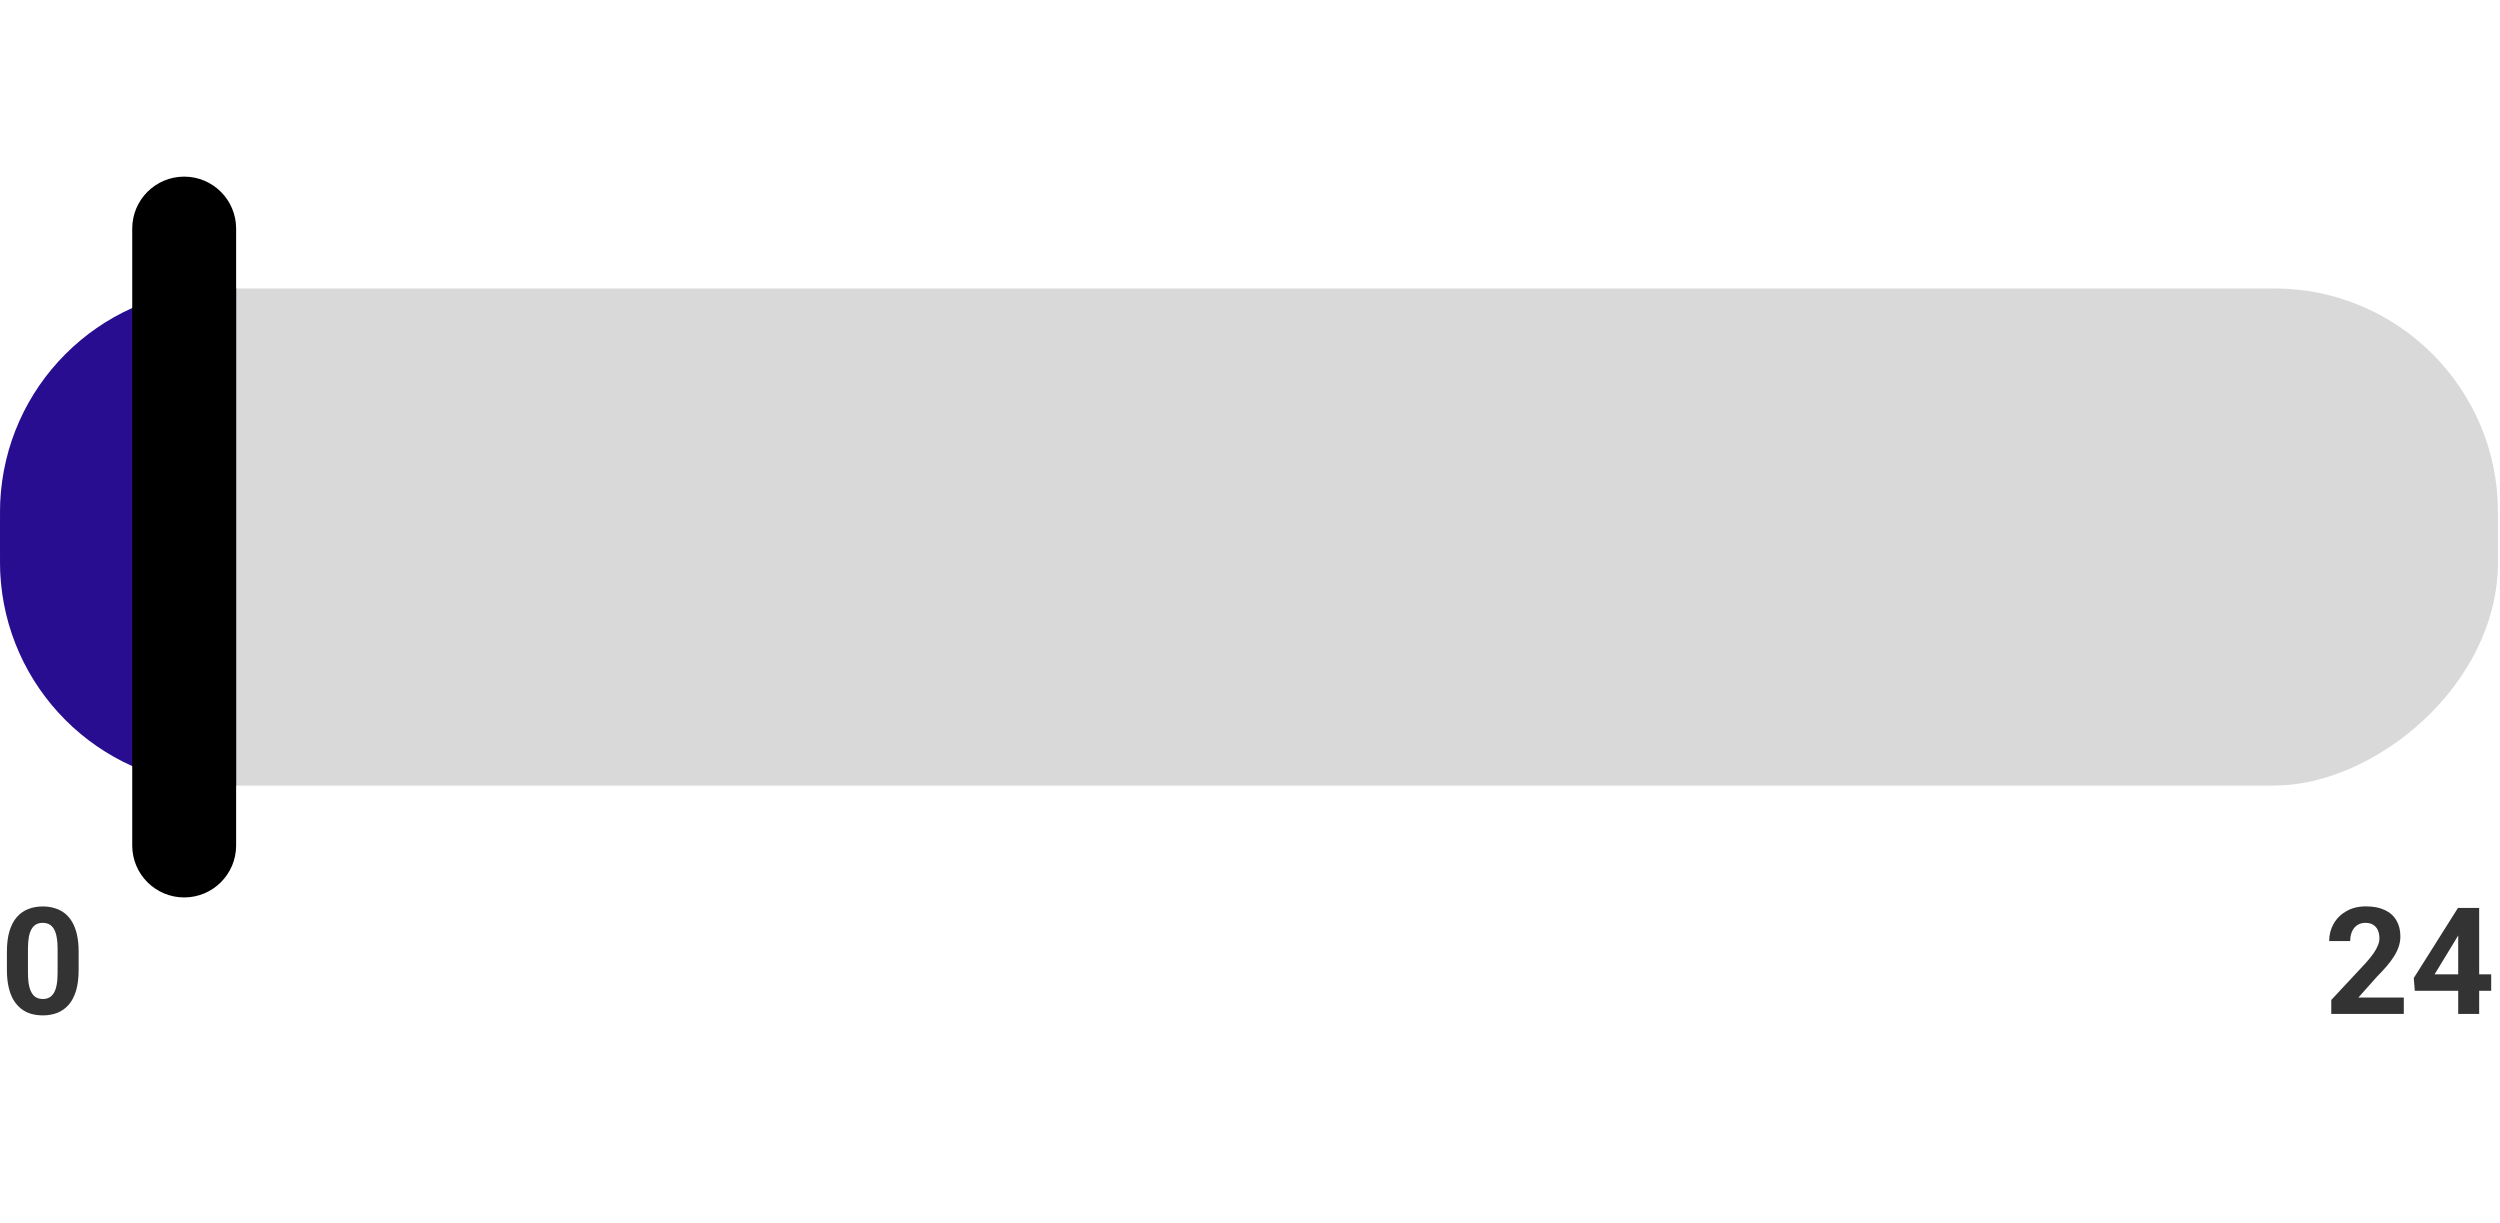
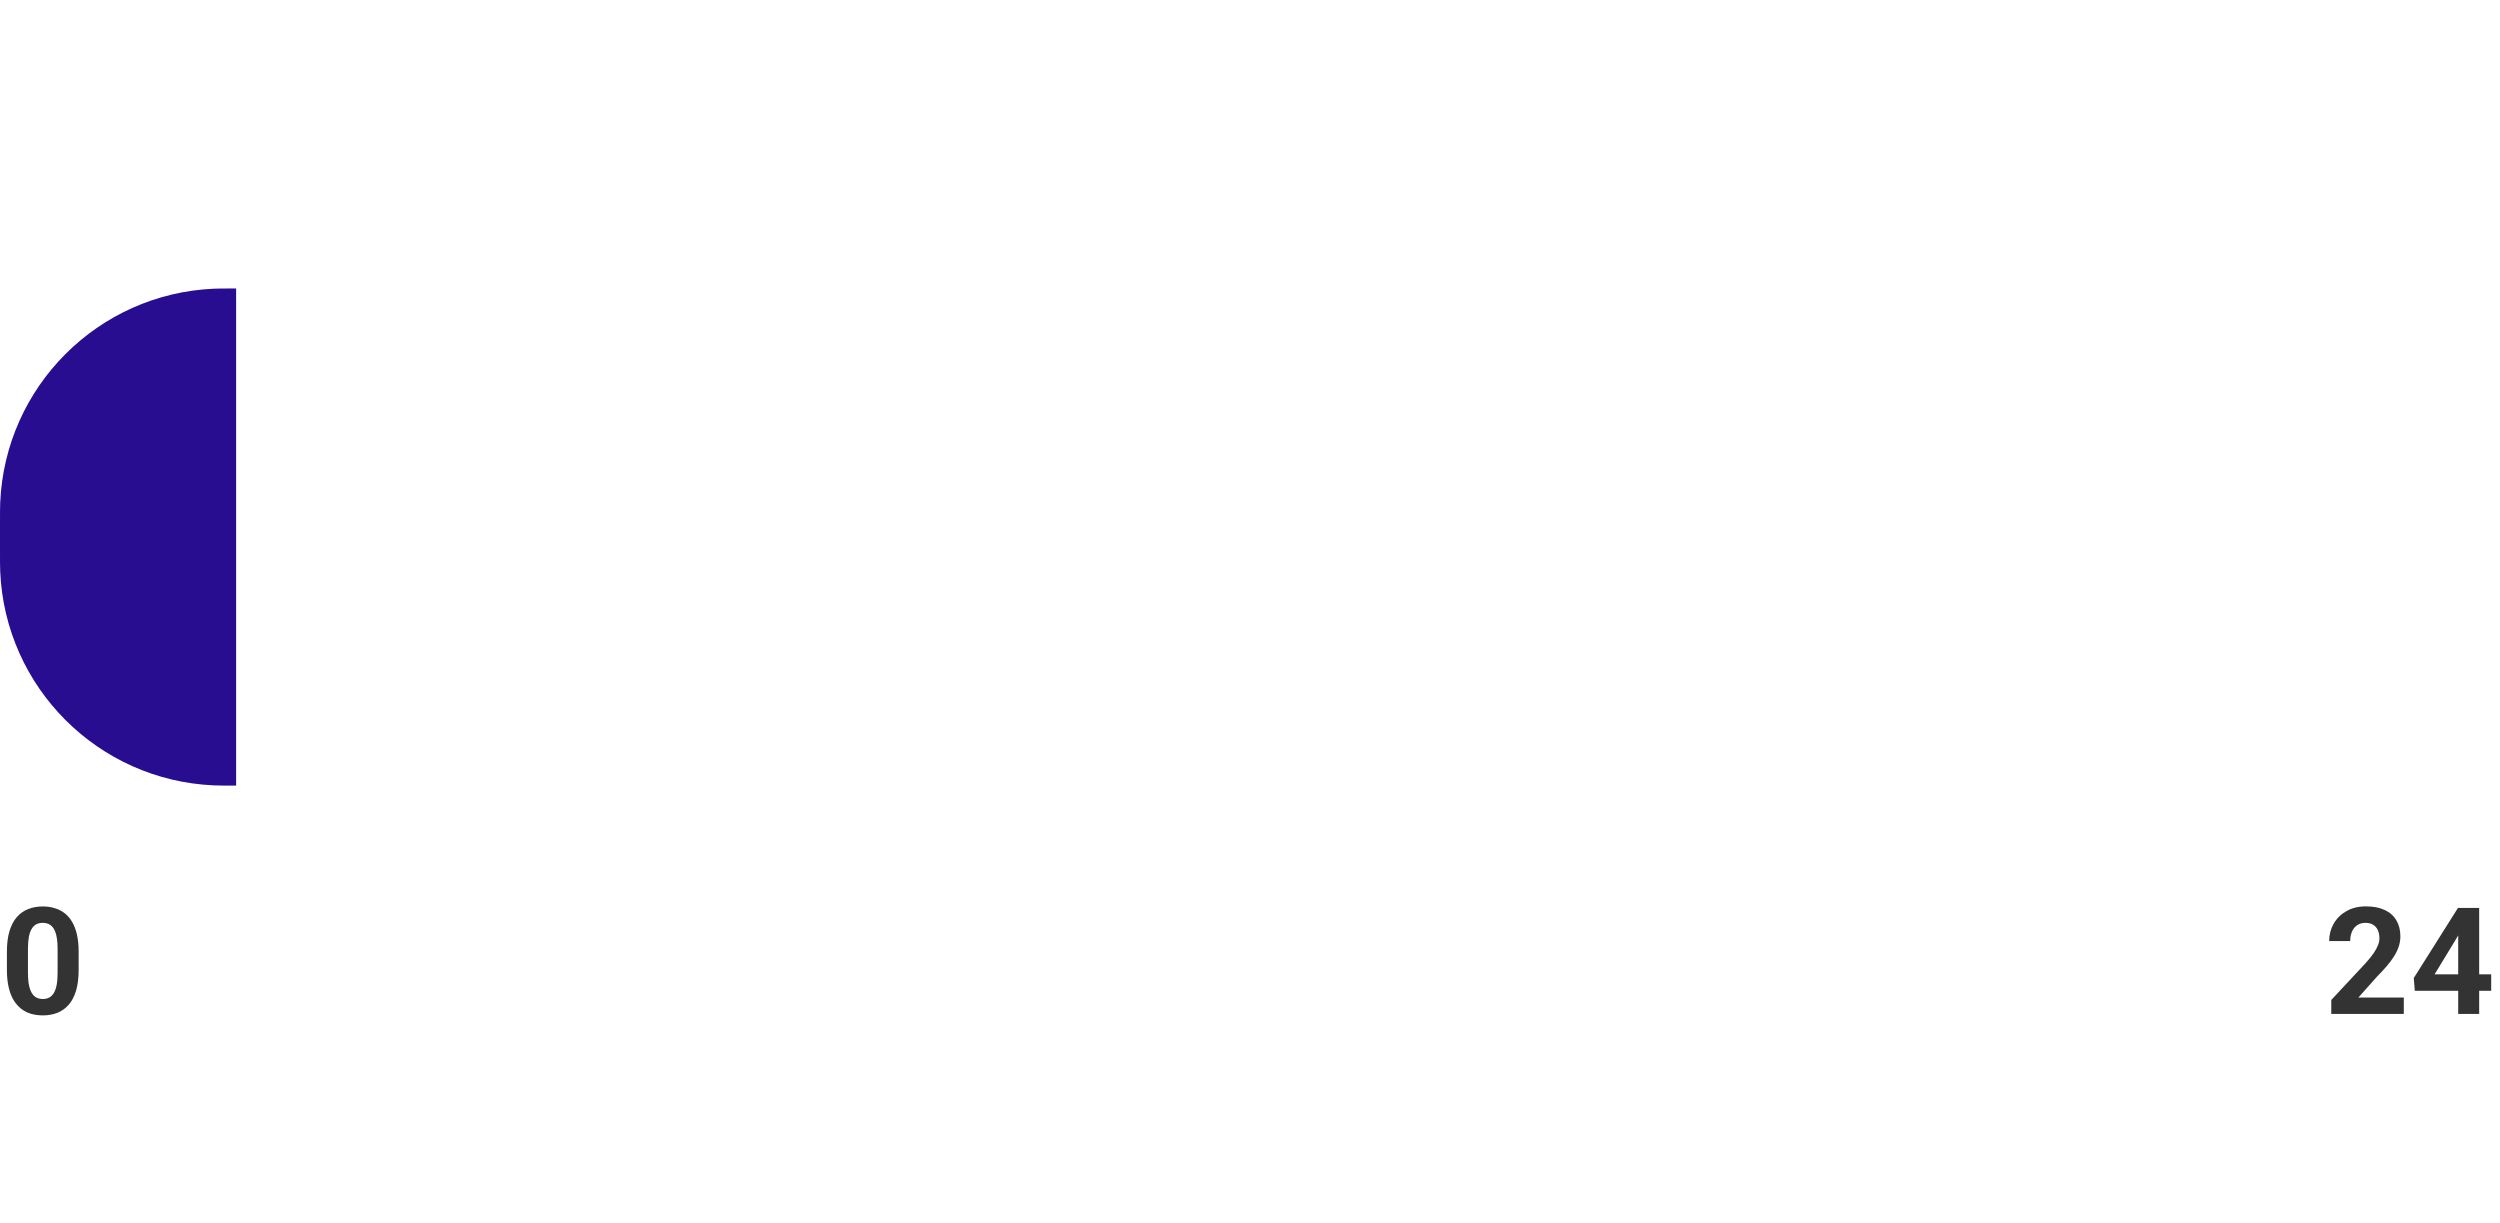
<svg xmlns="http://www.w3.org/2000/svg" width="368" height="180" viewBox="0 0 368 180" fill="none">
-   <rect y="115.636" width="73.175" height="367.702" rx="32.929" transform="rotate(-90 0 115.636)" fill="black" fill-opacity="0.15" />
  <path d="M34.758 115.64C33.059 115.64 32.21 115.64 31.492 115.608C14.435 114.864 0.776 101.205 0.031 84.147C0 83.43 0 82.58 0 80.882L0 77.223C0 75.525 0 74.675 0.031 73.957C0.776 56.9 14.435 43.241 31.492 42.496C32.21 42.465 33.059 42.465 34.758 42.465V42.465L34.758 115.64V115.64Z" fill="#280D91" />
-   <path d="M19.464 33.647C19.464 29.424 22.887 26 27.111 26V26C31.334 26 34.758 29.424 34.758 33.647V124.456C34.758 128.68 31.334 132.103 27.111 132.103V132.103C22.887 132.103 19.464 128.68 19.464 124.456V33.647Z" fill="black" />
  <path d="M11.576 140.076V142.777C11.576 143.949 11.451 144.96 11.201 145.81C10.951 146.653 10.59 147.347 10.119 147.89C9.654 148.426 9.1 148.822 8.457 149.079C7.814 149.337 7.099 149.465 6.313 149.465C5.685 149.465 5.099 149.387 4.556 149.23C4.012 149.065 3.523 148.812 3.087 148.468C2.658 148.125 2.287 147.693 1.972 147.172C1.665 146.643 1.429 146.014 1.265 145.285C1.1 144.556 1.018 143.72 1.018 142.777V140.076C1.018 138.904 1.143 137.9 1.393 137.064C1.651 136.22 2.012 135.531 2.476 134.995C2.948 134.459 3.505 134.066 4.148 133.816C4.791 133.558 5.506 133.43 6.292 133.43C6.921 133.43 7.503 133.512 8.039 133.676C8.582 133.834 9.072 134.08 9.508 134.416C9.944 134.752 10.315 135.184 10.623 135.713C10.93 136.235 11.166 136.86 11.33 137.589C11.494 138.311 11.576 139.139 11.576 140.076ZM8.479 143.184V139.658C8.479 139.093 8.447 138.6 8.382 138.178C8.325 137.757 8.236 137.399 8.114 137.106C7.993 136.806 7.843 136.563 7.664 136.378C7.485 136.192 7.282 136.056 7.053 135.97C6.824 135.884 6.571 135.842 6.292 135.842C5.942 135.842 5.631 135.909 5.359 136.045C5.095 136.181 4.87 136.399 4.684 136.699C4.498 136.992 4.355 137.385 4.255 137.878C4.163 138.364 4.116 138.957 4.116 139.658V143.184C4.116 143.749 4.145 144.245 4.202 144.674C4.266 145.103 4.359 145.471 4.481 145.778C4.609 146.078 4.759 146.325 4.931 146.518C5.109 146.703 5.313 146.839 5.542 146.925C5.777 147.011 6.035 147.054 6.313 147.054C6.656 147.054 6.96 146.986 7.225 146.85C7.496 146.707 7.725 146.485 7.911 146.185C8.104 145.878 8.246 145.478 8.339 144.985C8.432 144.492 8.479 143.892 8.479 143.184Z" fill="black" fill-opacity="0.8" />
  <path d="M353.84 146.839V149.251H343.164V147.193L348.212 141.78C348.72 141.215 349.12 140.719 349.413 140.29C349.706 139.854 349.917 139.465 350.045 139.122C350.181 138.771 350.249 138.439 350.249 138.125C350.249 137.653 350.17 137.249 350.013 136.913C349.856 136.57 349.624 136.306 349.316 136.12C349.016 135.934 348.645 135.842 348.202 135.842C347.73 135.842 347.323 135.956 346.98 136.185C346.644 136.413 346.387 136.731 346.208 137.139C346.036 137.546 345.951 138.007 345.951 138.521H342.853C342.853 137.592 343.074 136.742 343.517 135.97C343.96 135.191 344.586 134.573 345.393 134.116C346.201 133.651 347.158 133.419 348.266 133.419C349.359 133.419 350.281 133.598 351.031 133.955C351.789 134.305 352.361 134.813 352.746 135.477C353.139 136.135 353.336 136.921 353.336 137.835C353.336 138.35 353.254 138.854 353.089 139.347C352.925 139.833 352.689 140.319 352.382 140.804C352.082 141.283 351.717 141.769 351.289 142.262C350.86 142.755 350.385 143.266 349.863 143.795L347.151 146.839H353.84ZM366.702 143.42V145.842H355.458L355.308 143.967L361.815 133.644H364.269L361.611 138.093L358.374 143.42H366.702ZM364.934 133.644V149.251H361.847V133.644H364.934Z" fill="black" fill-opacity="0.8" />
</svg>